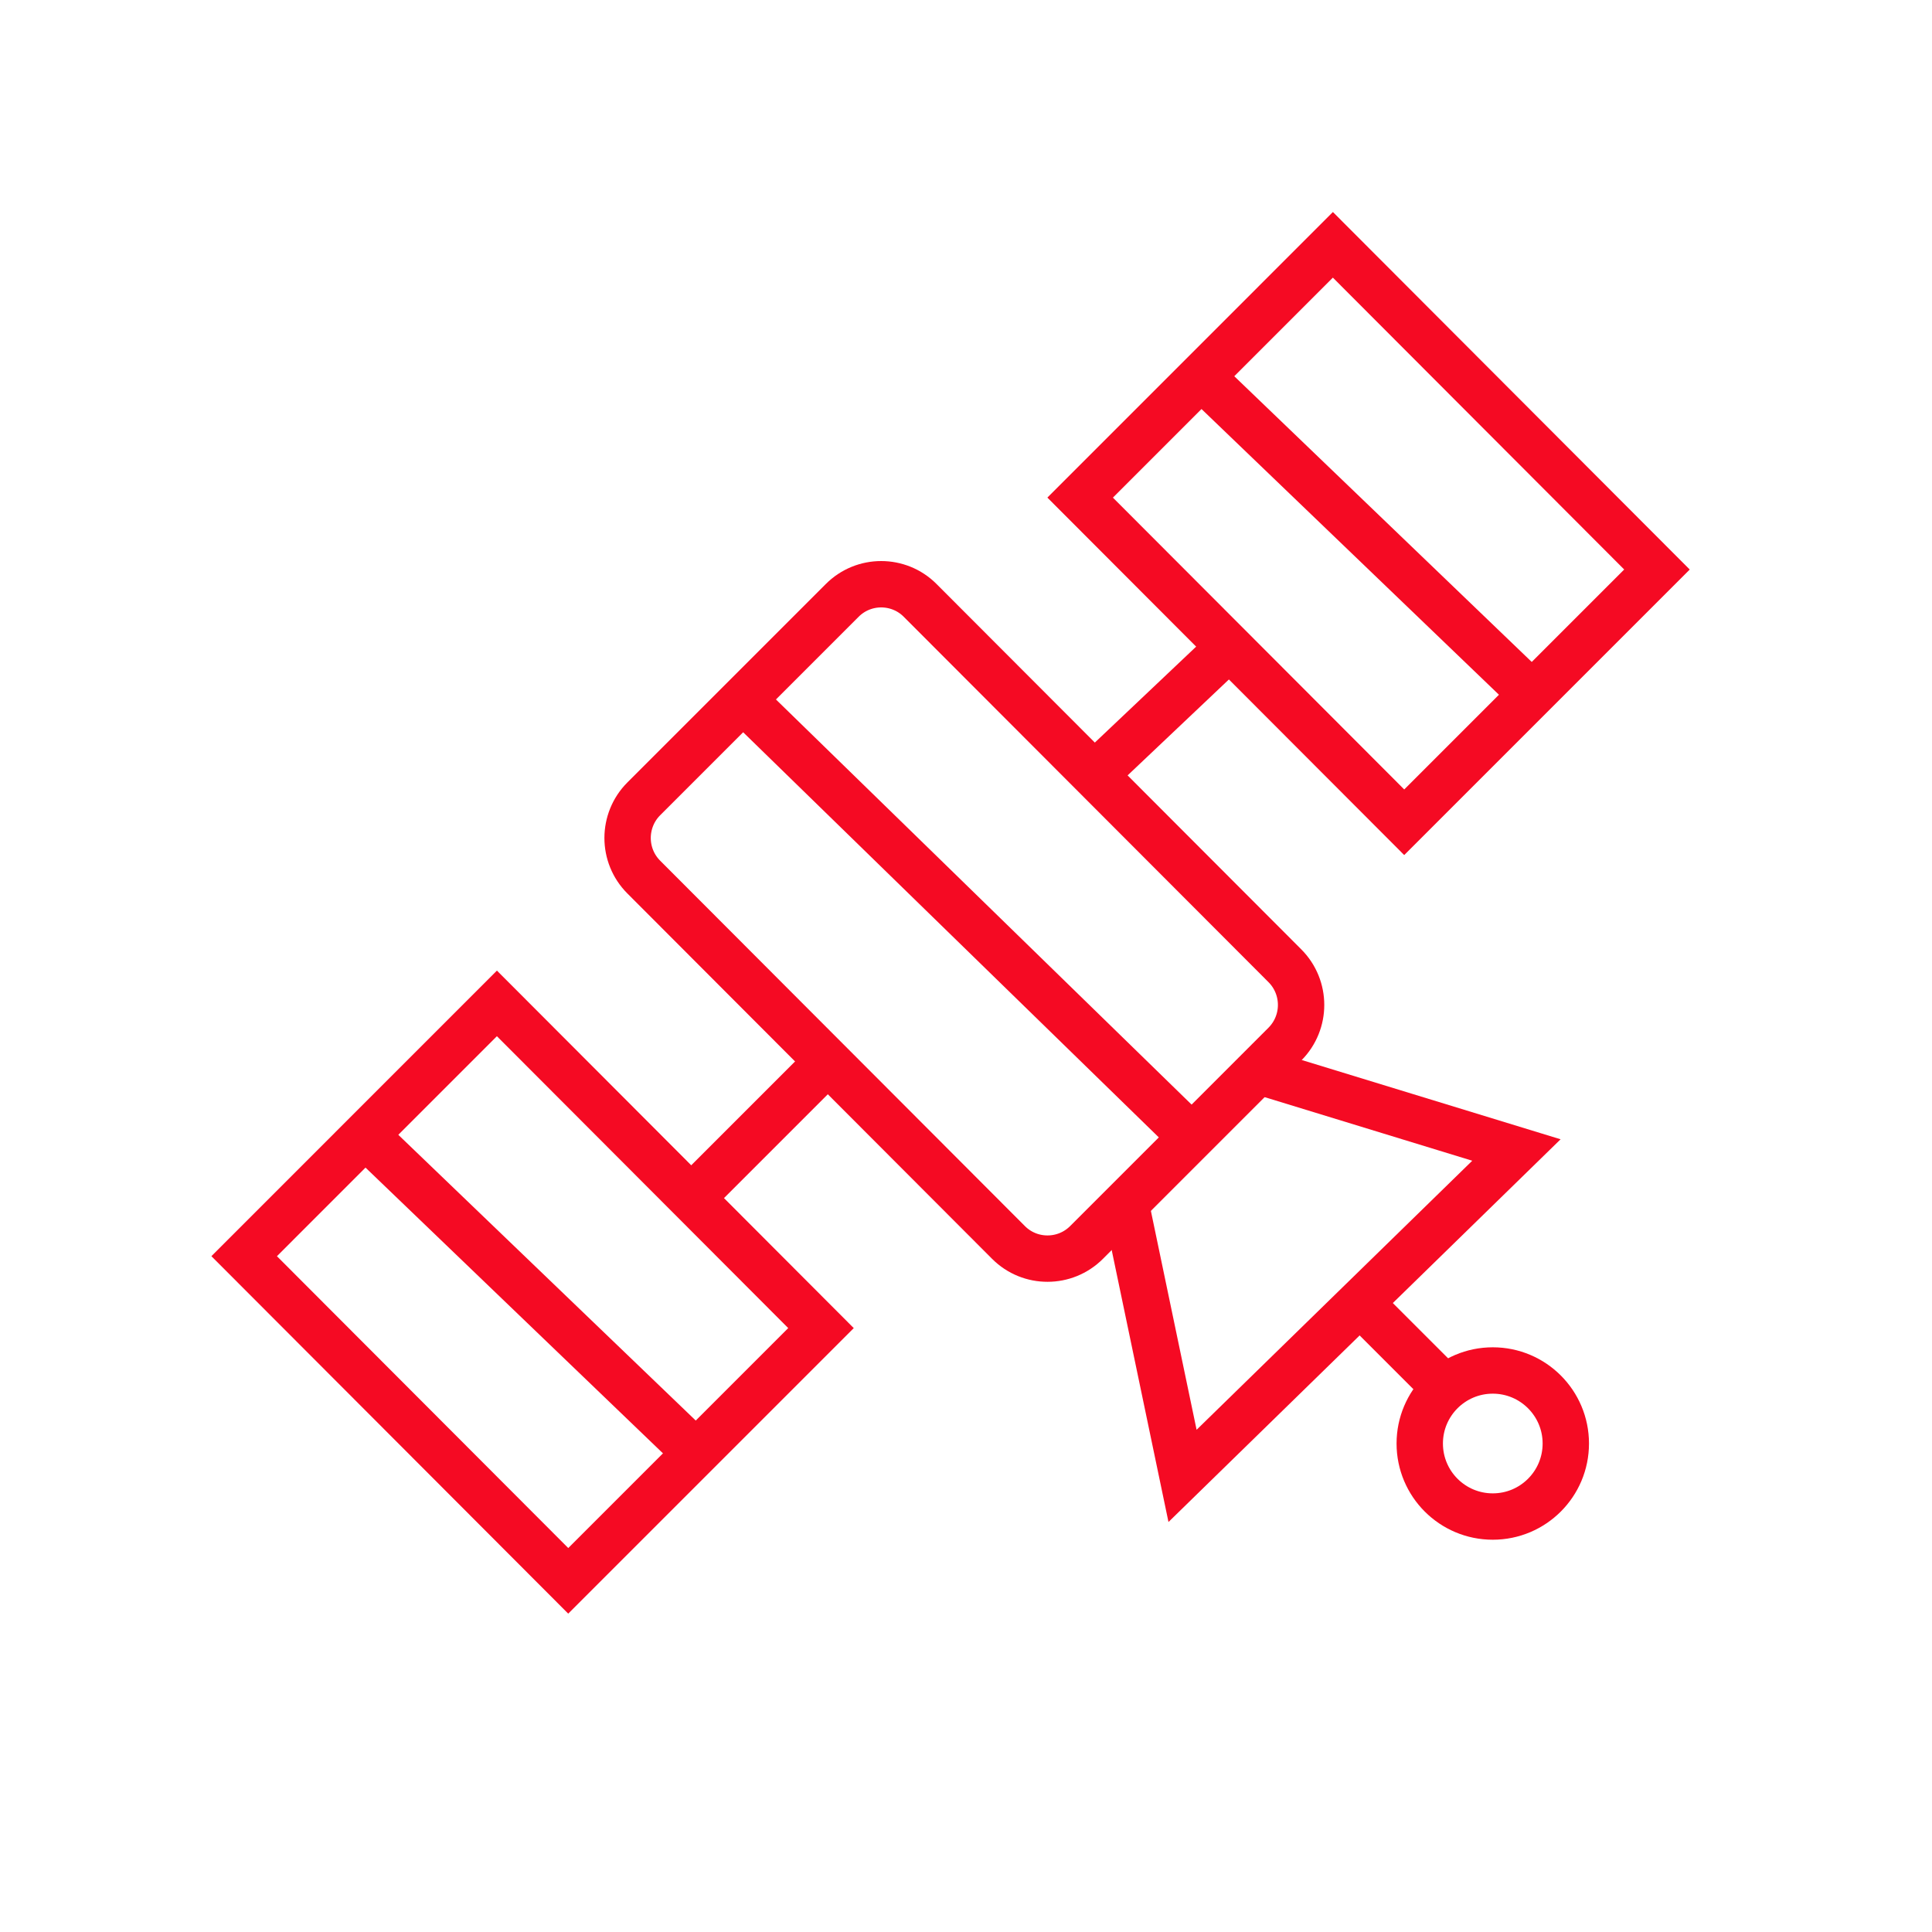
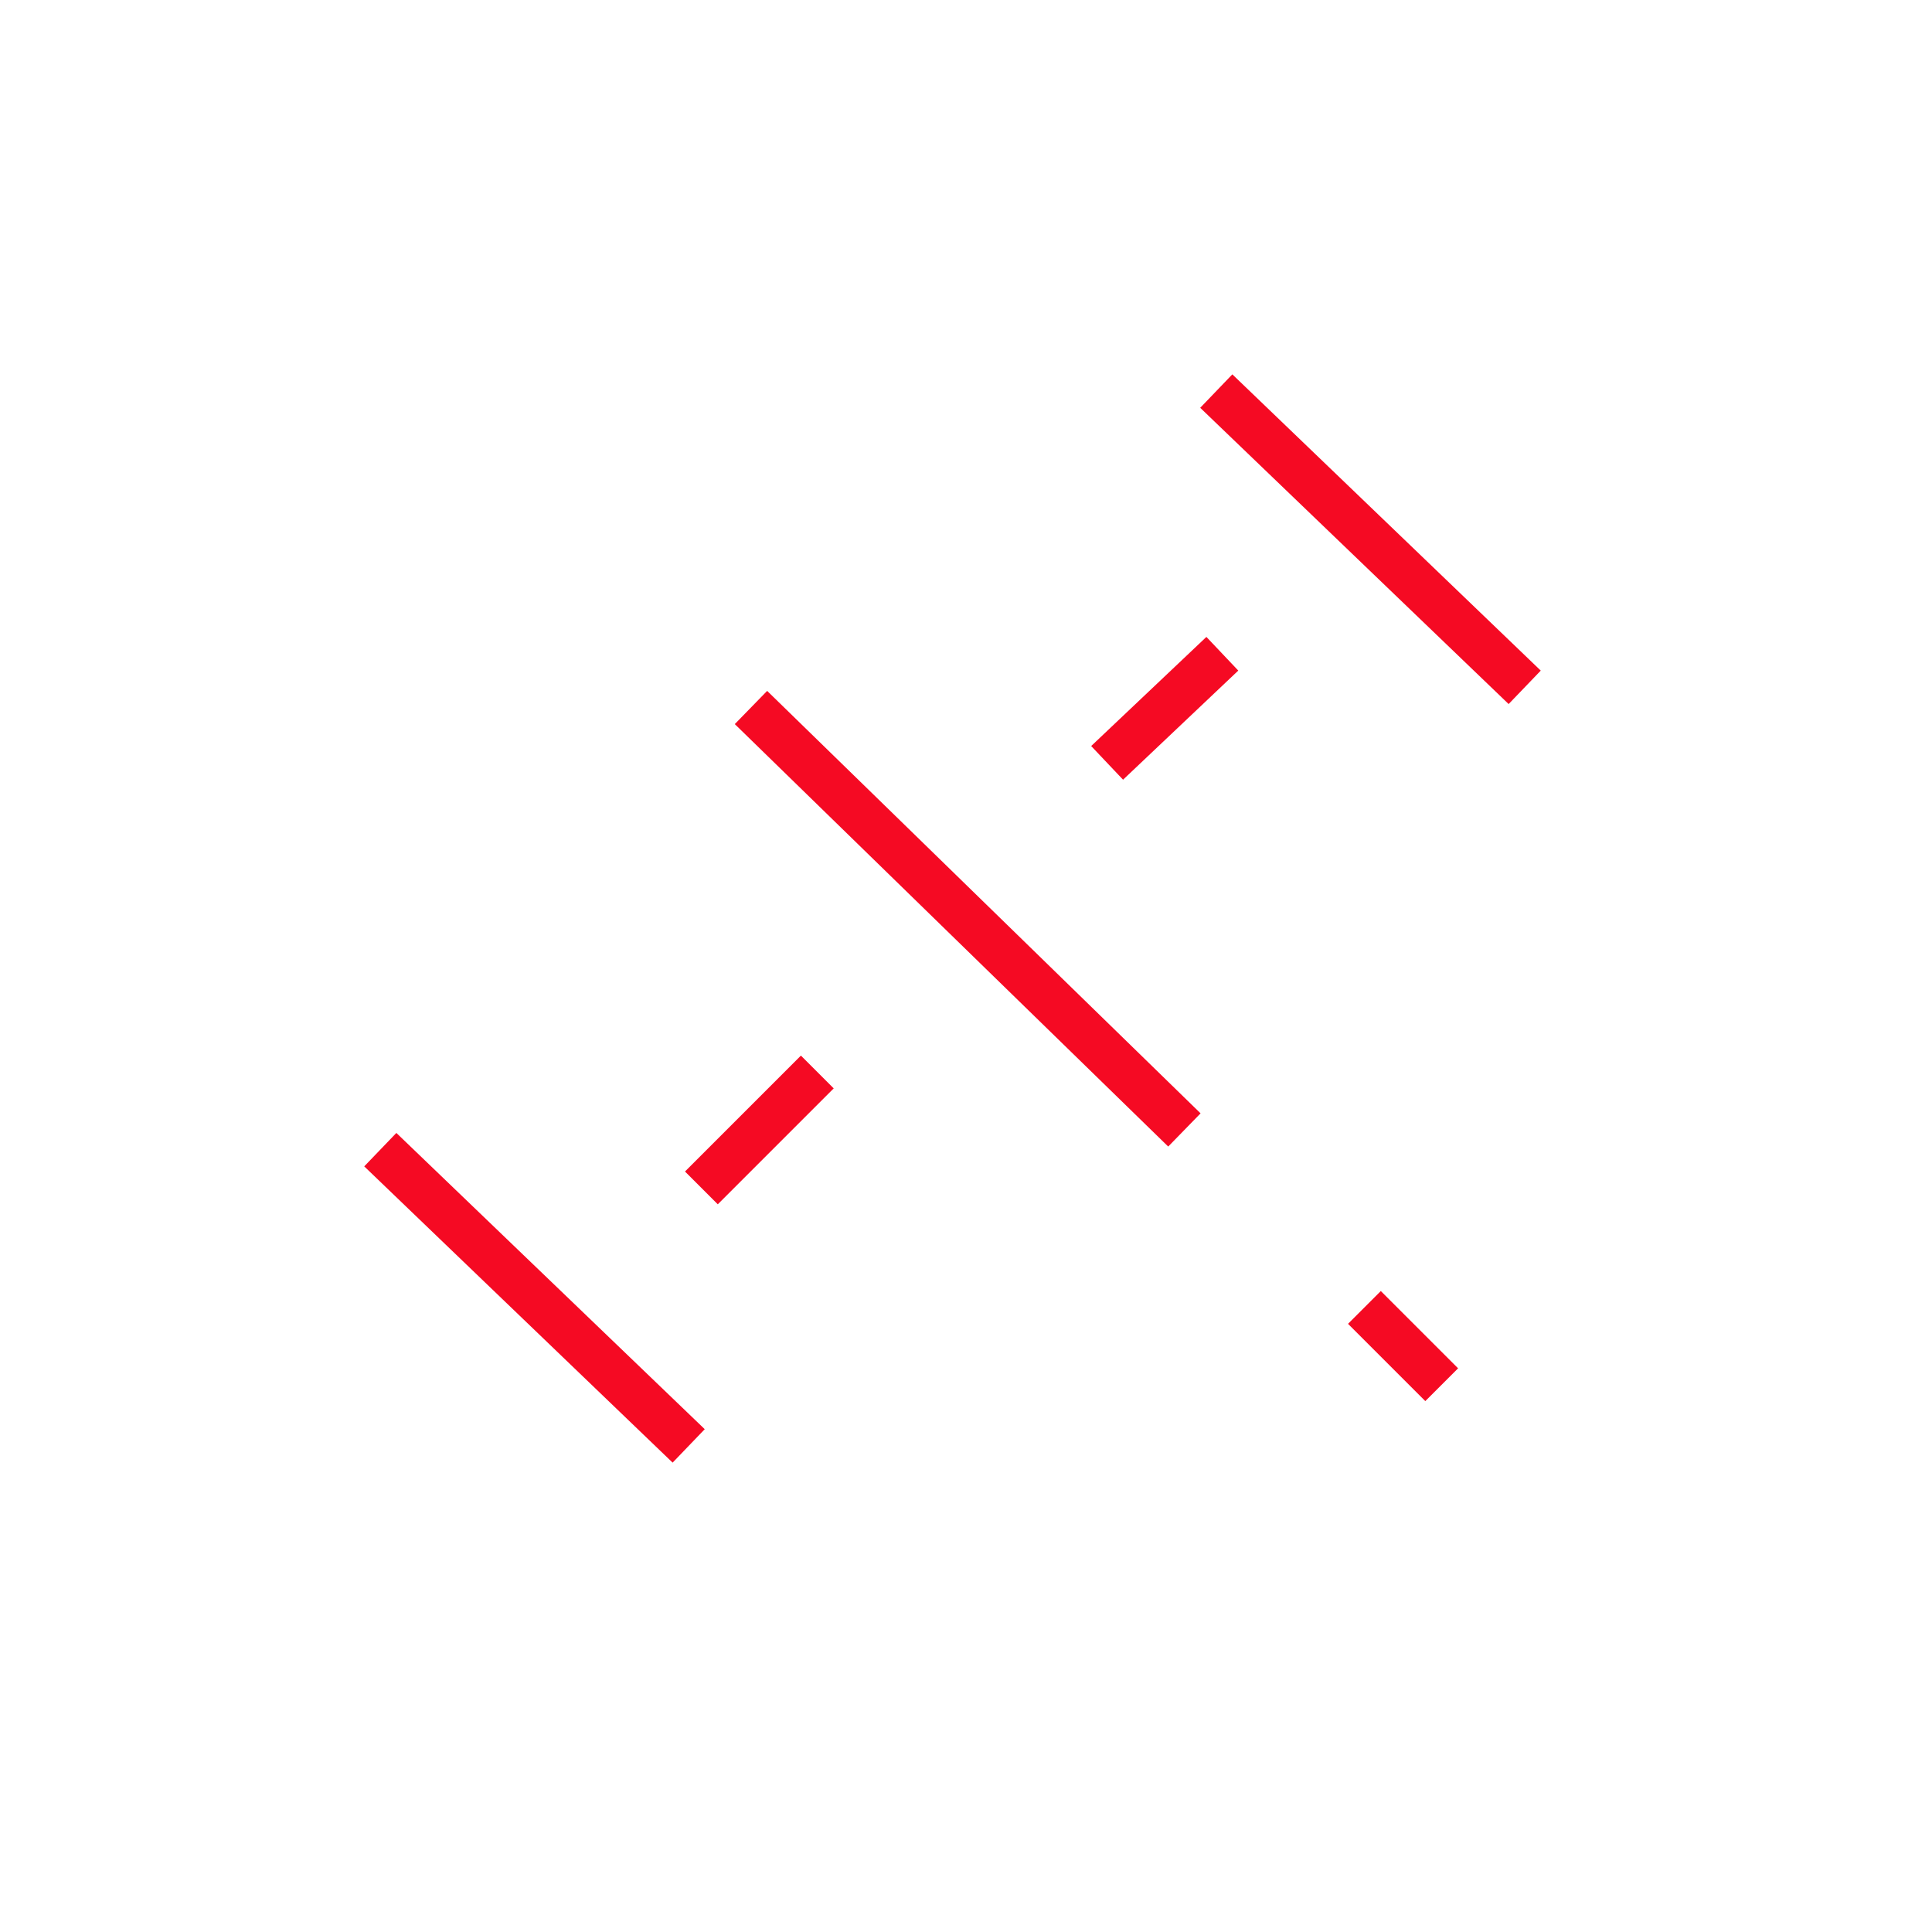
<svg xmlns="http://www.w3.org/2000/svg" width="50" height="50" viewBox="0 0 50 50" fill="none">
-   <path fill-rule="evenodd" clip-rule="evenodd" d="M34.495 6.336L42.882 14.739L36.341 21.28L27.954 12.878L34.495 6.336Z" stroke="#F50A23" stroke-width="1.2" />
  <path d="M31.477 10.121L39.459 17.788" stroke="#F50A23" stroke-width="1.2" />
-   <path fill-rule="evenodd" clip-rule="evenodd" d="M12.86 25.968L21.247 34.371L14.706 40.912L6.319 32.51L12.86 25.968Z" stroke="#F50A23" stroke-width="1.2" />
  <path d="M9.842 29.753L17.823 37.42" stroke="#F50A23" stroke-width="1.2" />
-   <path fill-rule="evenodd" clip-rule="evenodd" d="M21.796 15.539C22.074 15.26 22.439 15.12 22.804 15.12C23.17 15.12 23.535 15.259 23.813 15.538L33.254 24.995C33.533 25.275 33.672 25.642 33.672 26.008C33.672 26.374 33.532 26.74 33.255 27.019L28.119 32.155C27.84 32.434 27.475 32.573 27.11 32.573C26.745 32.574 26.379 32.434 26.101 32.156L16.66 22.698C16.381 22.418 16.242 22.052 16.242 21.686C16.243 21.32 16.382 20.953 16.66 20.675L21.796 15.539Z" stroke="#F50A23" stroke-width="1.2" />
  <path d="M19.435 18.31L30.652 29.243" stroke="#F50A23" stroke-width="1.2" />
  <path d="M18.152 30.743L21.152 27.743" stroke="#F50A23" stroke-width="1.2" />
  <path d="M28.652 19.743L31.634 16.919" stroke="#F50A23" stroke-width="1.2" />
-   <path d="M38.633 39.248C39.677 39.248 40.523 38.402 40.523 37.358C40.523 36.315 39.677 35.468 38.633 35.468C37.589 35.468 36.743 36.315 36.743 37.358C36.743 38.402 37.589 39.248 38.633 39.248Z" stroke="#F50A23" stroke-width="1.2" />
  <path d="M37.311 35.836L35.311 33.836" stroke="#F50A23" stroke-width="1.2" />
-   <path d="M29.152 31.243L30.604 38.196L39.245 29.762L32.652 27.743" stroke="#F50A23" stroke-width="1.2" />
</svg>